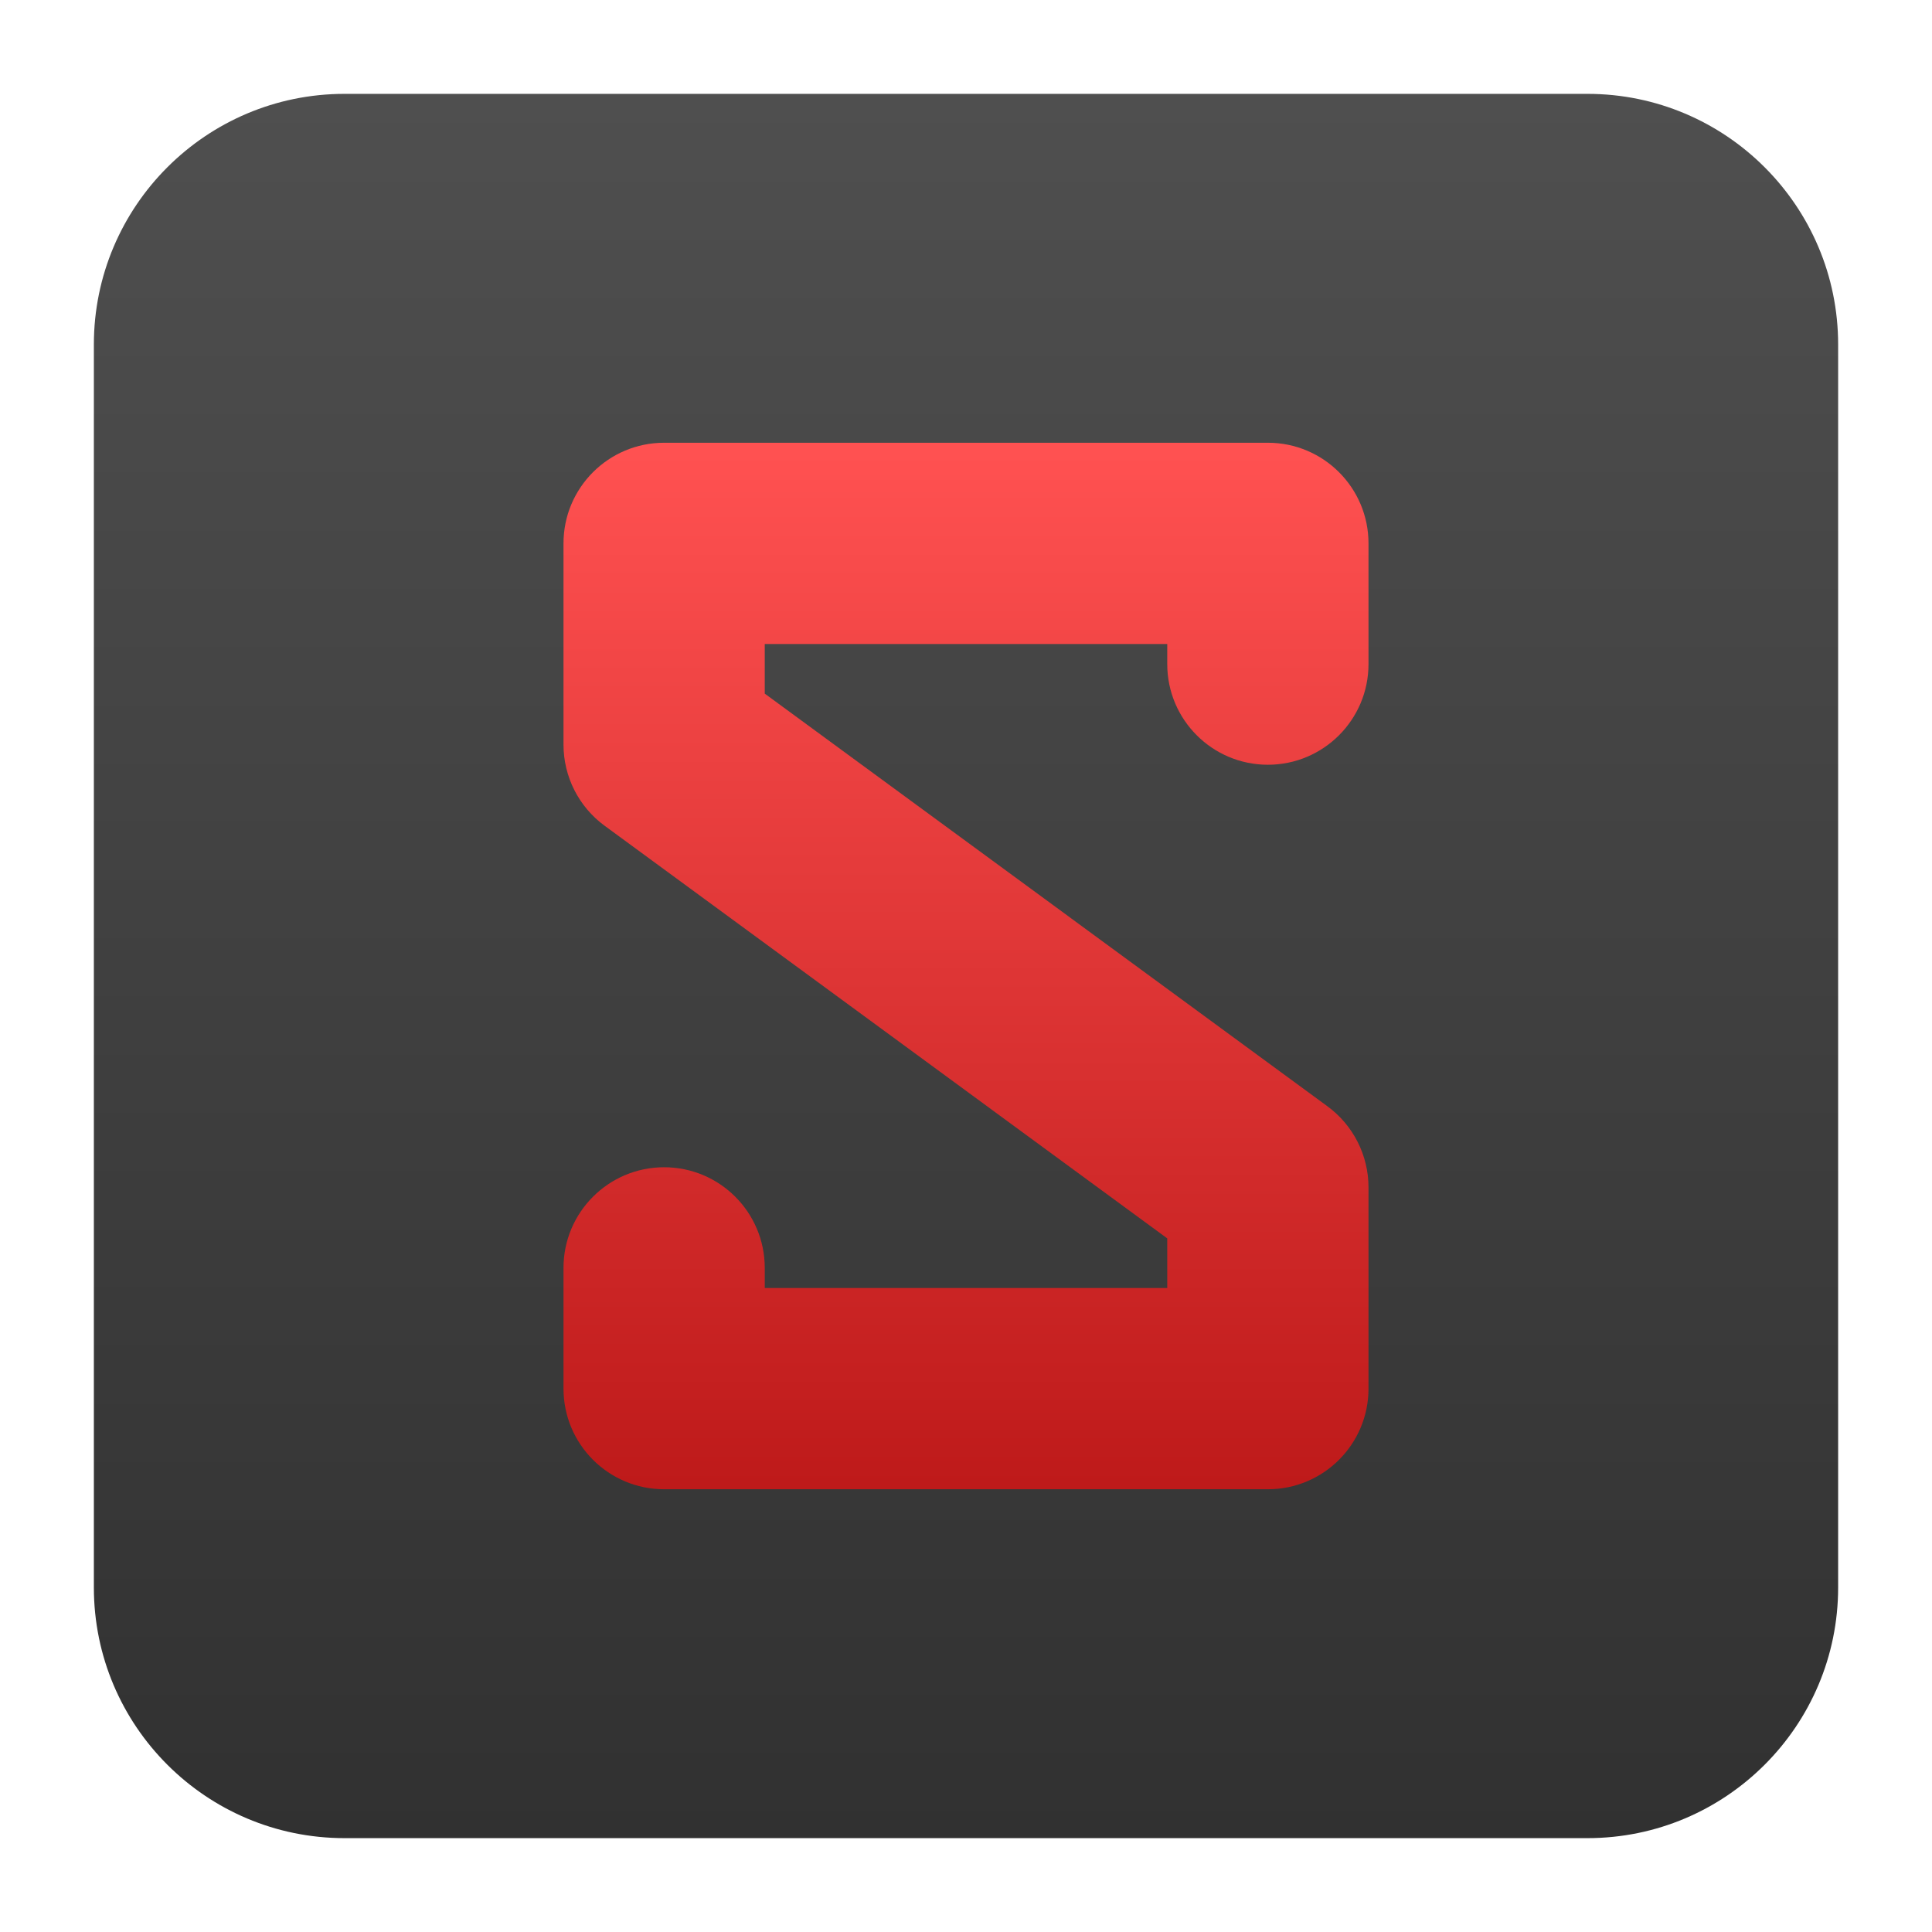
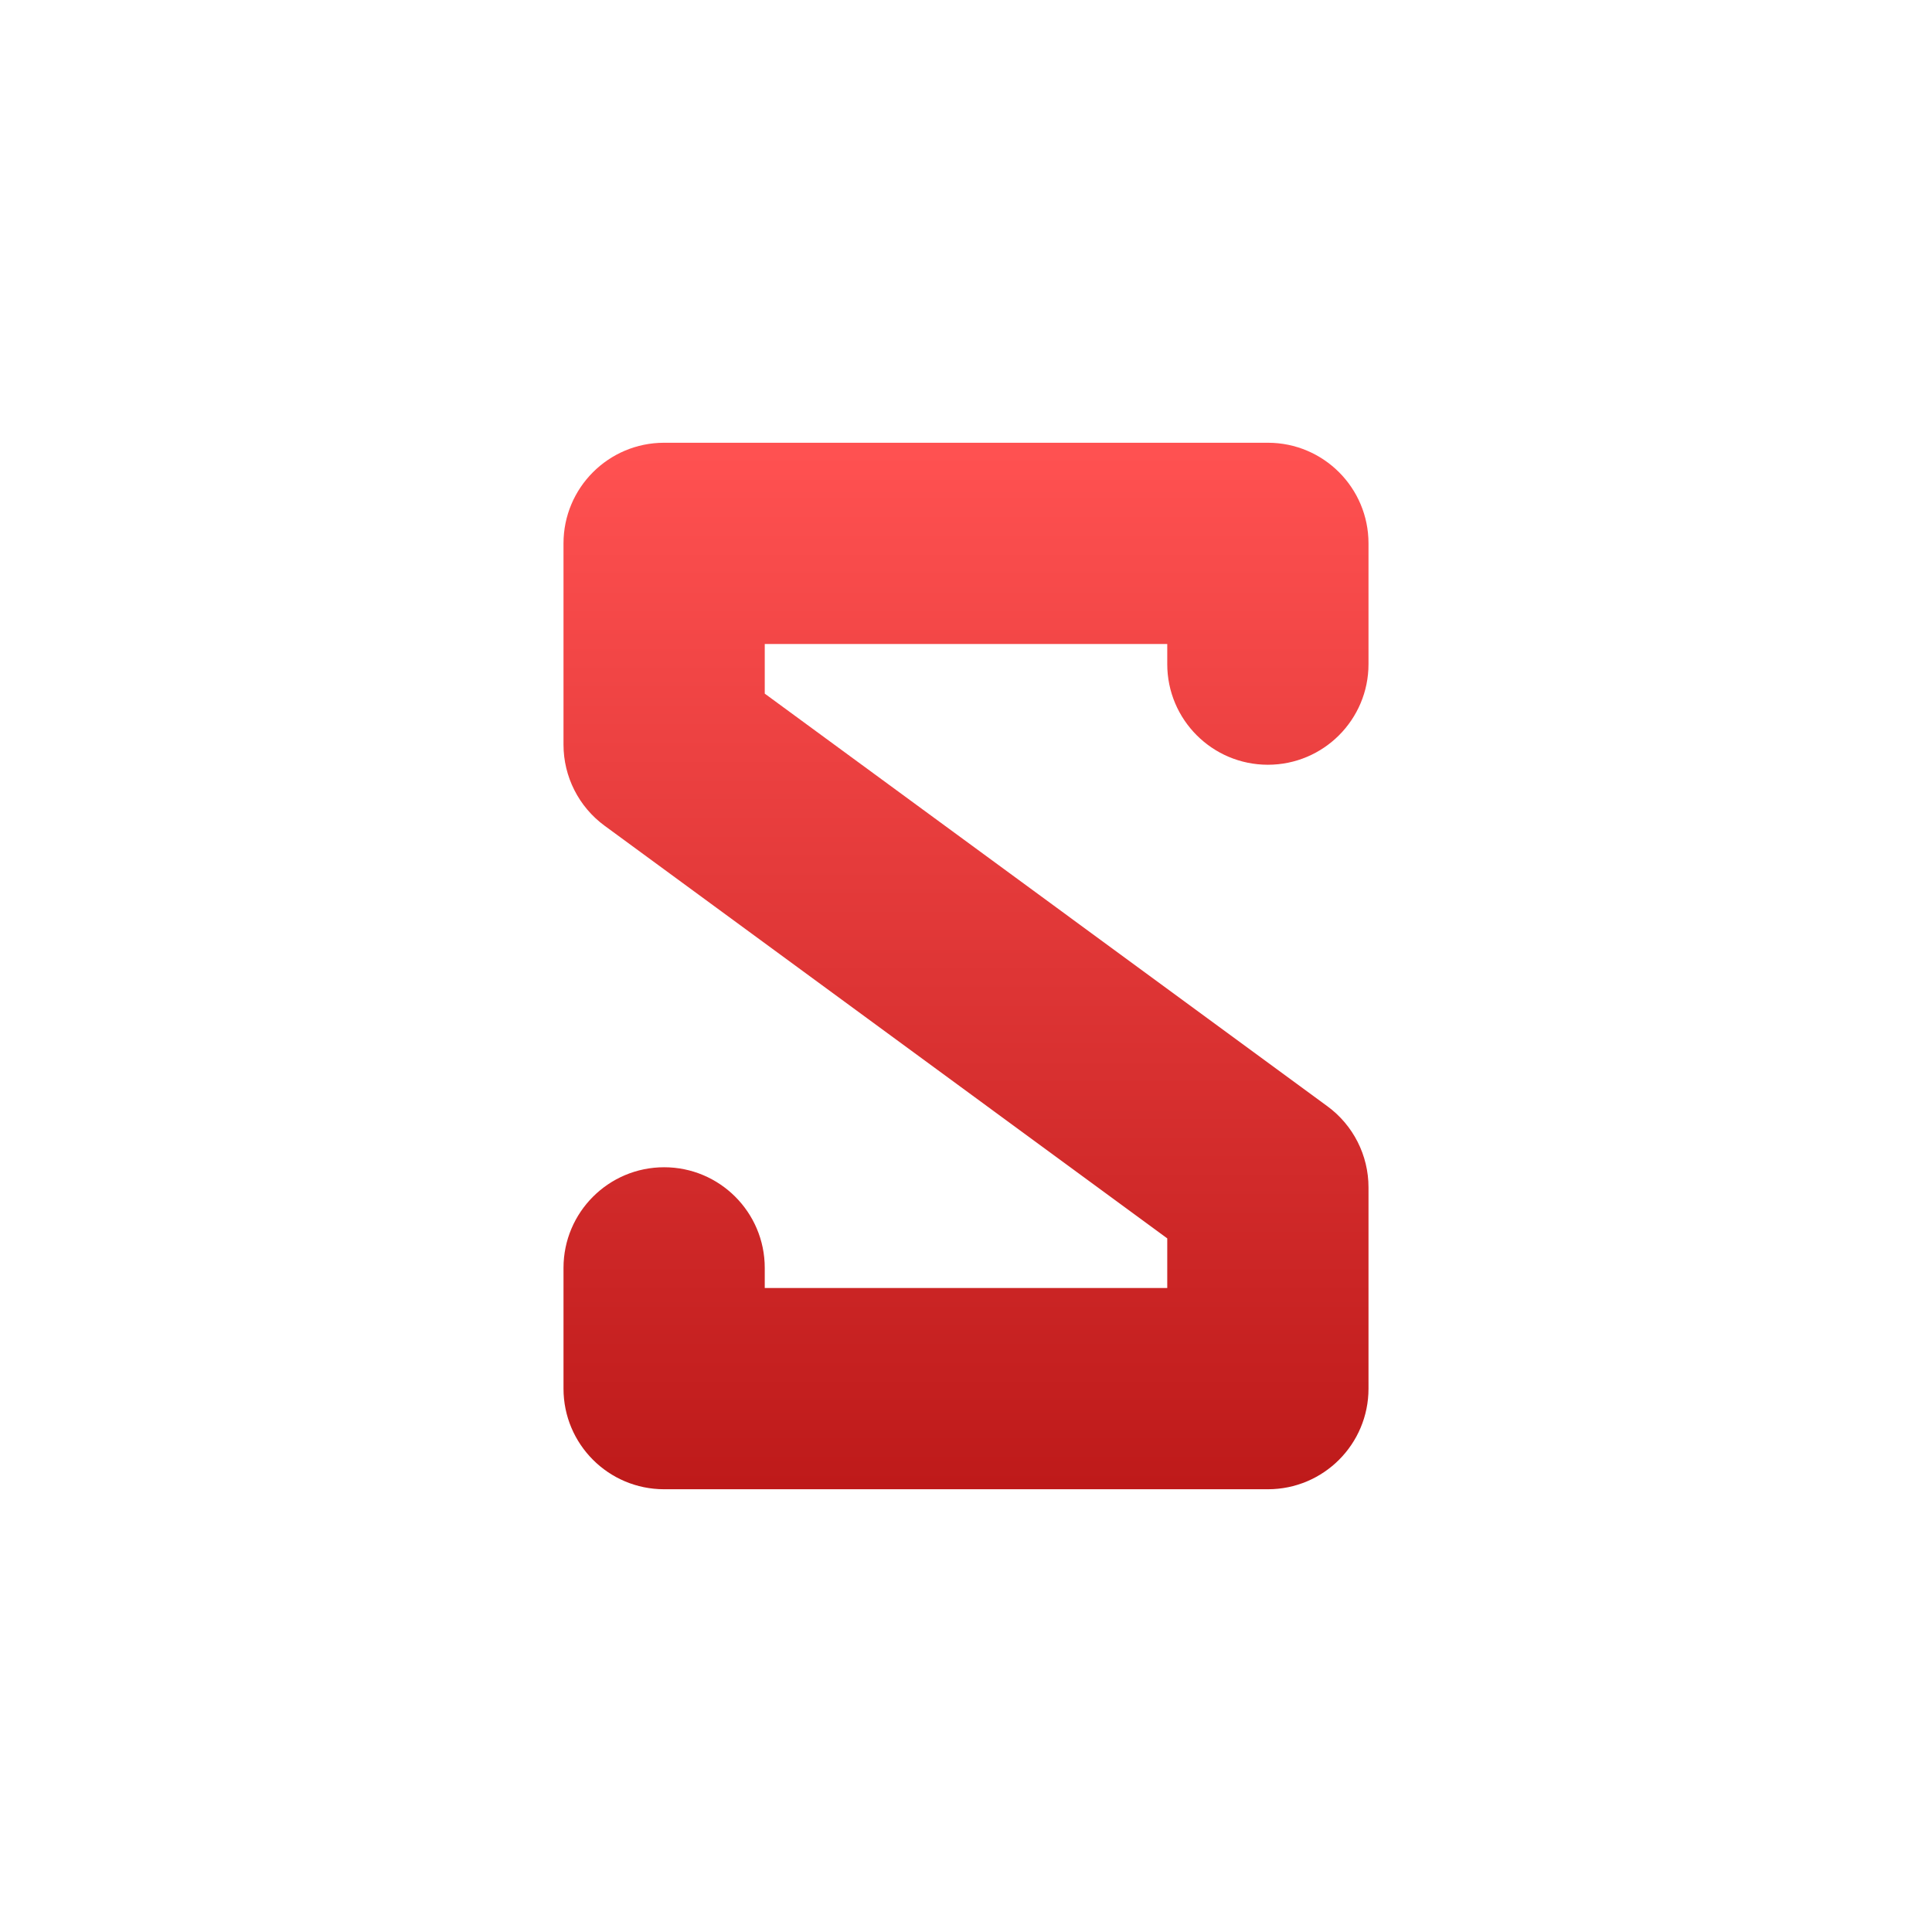
<svg xmlns="http://www.w3.org/2000/svg" clip-rule="evenodd" fill-rule="evenodd" stroke-linejoin="round" stroke-miterlimit="2" viewBox="0 0 48 48">
  <linearGradient id="a" x2="1" gradientTransform="matrix(0 -43.176 43.176 0 24 45.618)" gradientUnits="userSpaceOnUse">
    <stop stop-color="#313131" offset="0" />
    <stop stop-color="#4f4f4f" offset="1" />
  </linearGradient>
  <linearGradient id="b" x2="1" gradientTransform="matrix(0 -25.846 25.846 0 24 36.983)" gradientUnits="userSpaceOnUse">
    <stop stop-color="#be1a1a" offset="0" />
    <stop stop-color="#ff5151" offset="1" />
  </linearGradient>
-   <path d="m39.44 2.332c3.438 0 6.228 2.79 6.228 6.228v30.88c0 3.438-2.79 6.228-6.228 6.228h-30.88c-3.438 0-6.228-2.79-6.228-6.228v-30.88c0-3.438 2.79-6.228 6.228-6.228z" fill="url(#a)" />
  <path d="m29 30.767-13.978-10.251c-.643-.471-1.022-1.22-1.022-2.016v-5c0-1.381 1.119-2.5 2.5-2.5h15c1.381 0 2.5 1.119 2.5 2.5v3c0 1.38-1.12 2.5-2.5 2.5s-2.5-1.12-2.5-2.5v-.5h-10v1.233l13.978 10.251c.643.471 1.022 1.22 1.022 2.016v5c0 1.381-1.119 2.5-2.5 2.5h-15c-1.381 0-2.5-1.119-2.5-2.5v-3c0-1.38 1.12-2.5 2.5-2.5s2.5 1.12 2.5 2.5v.5h10z" fill="url(#b)" />
</svg>